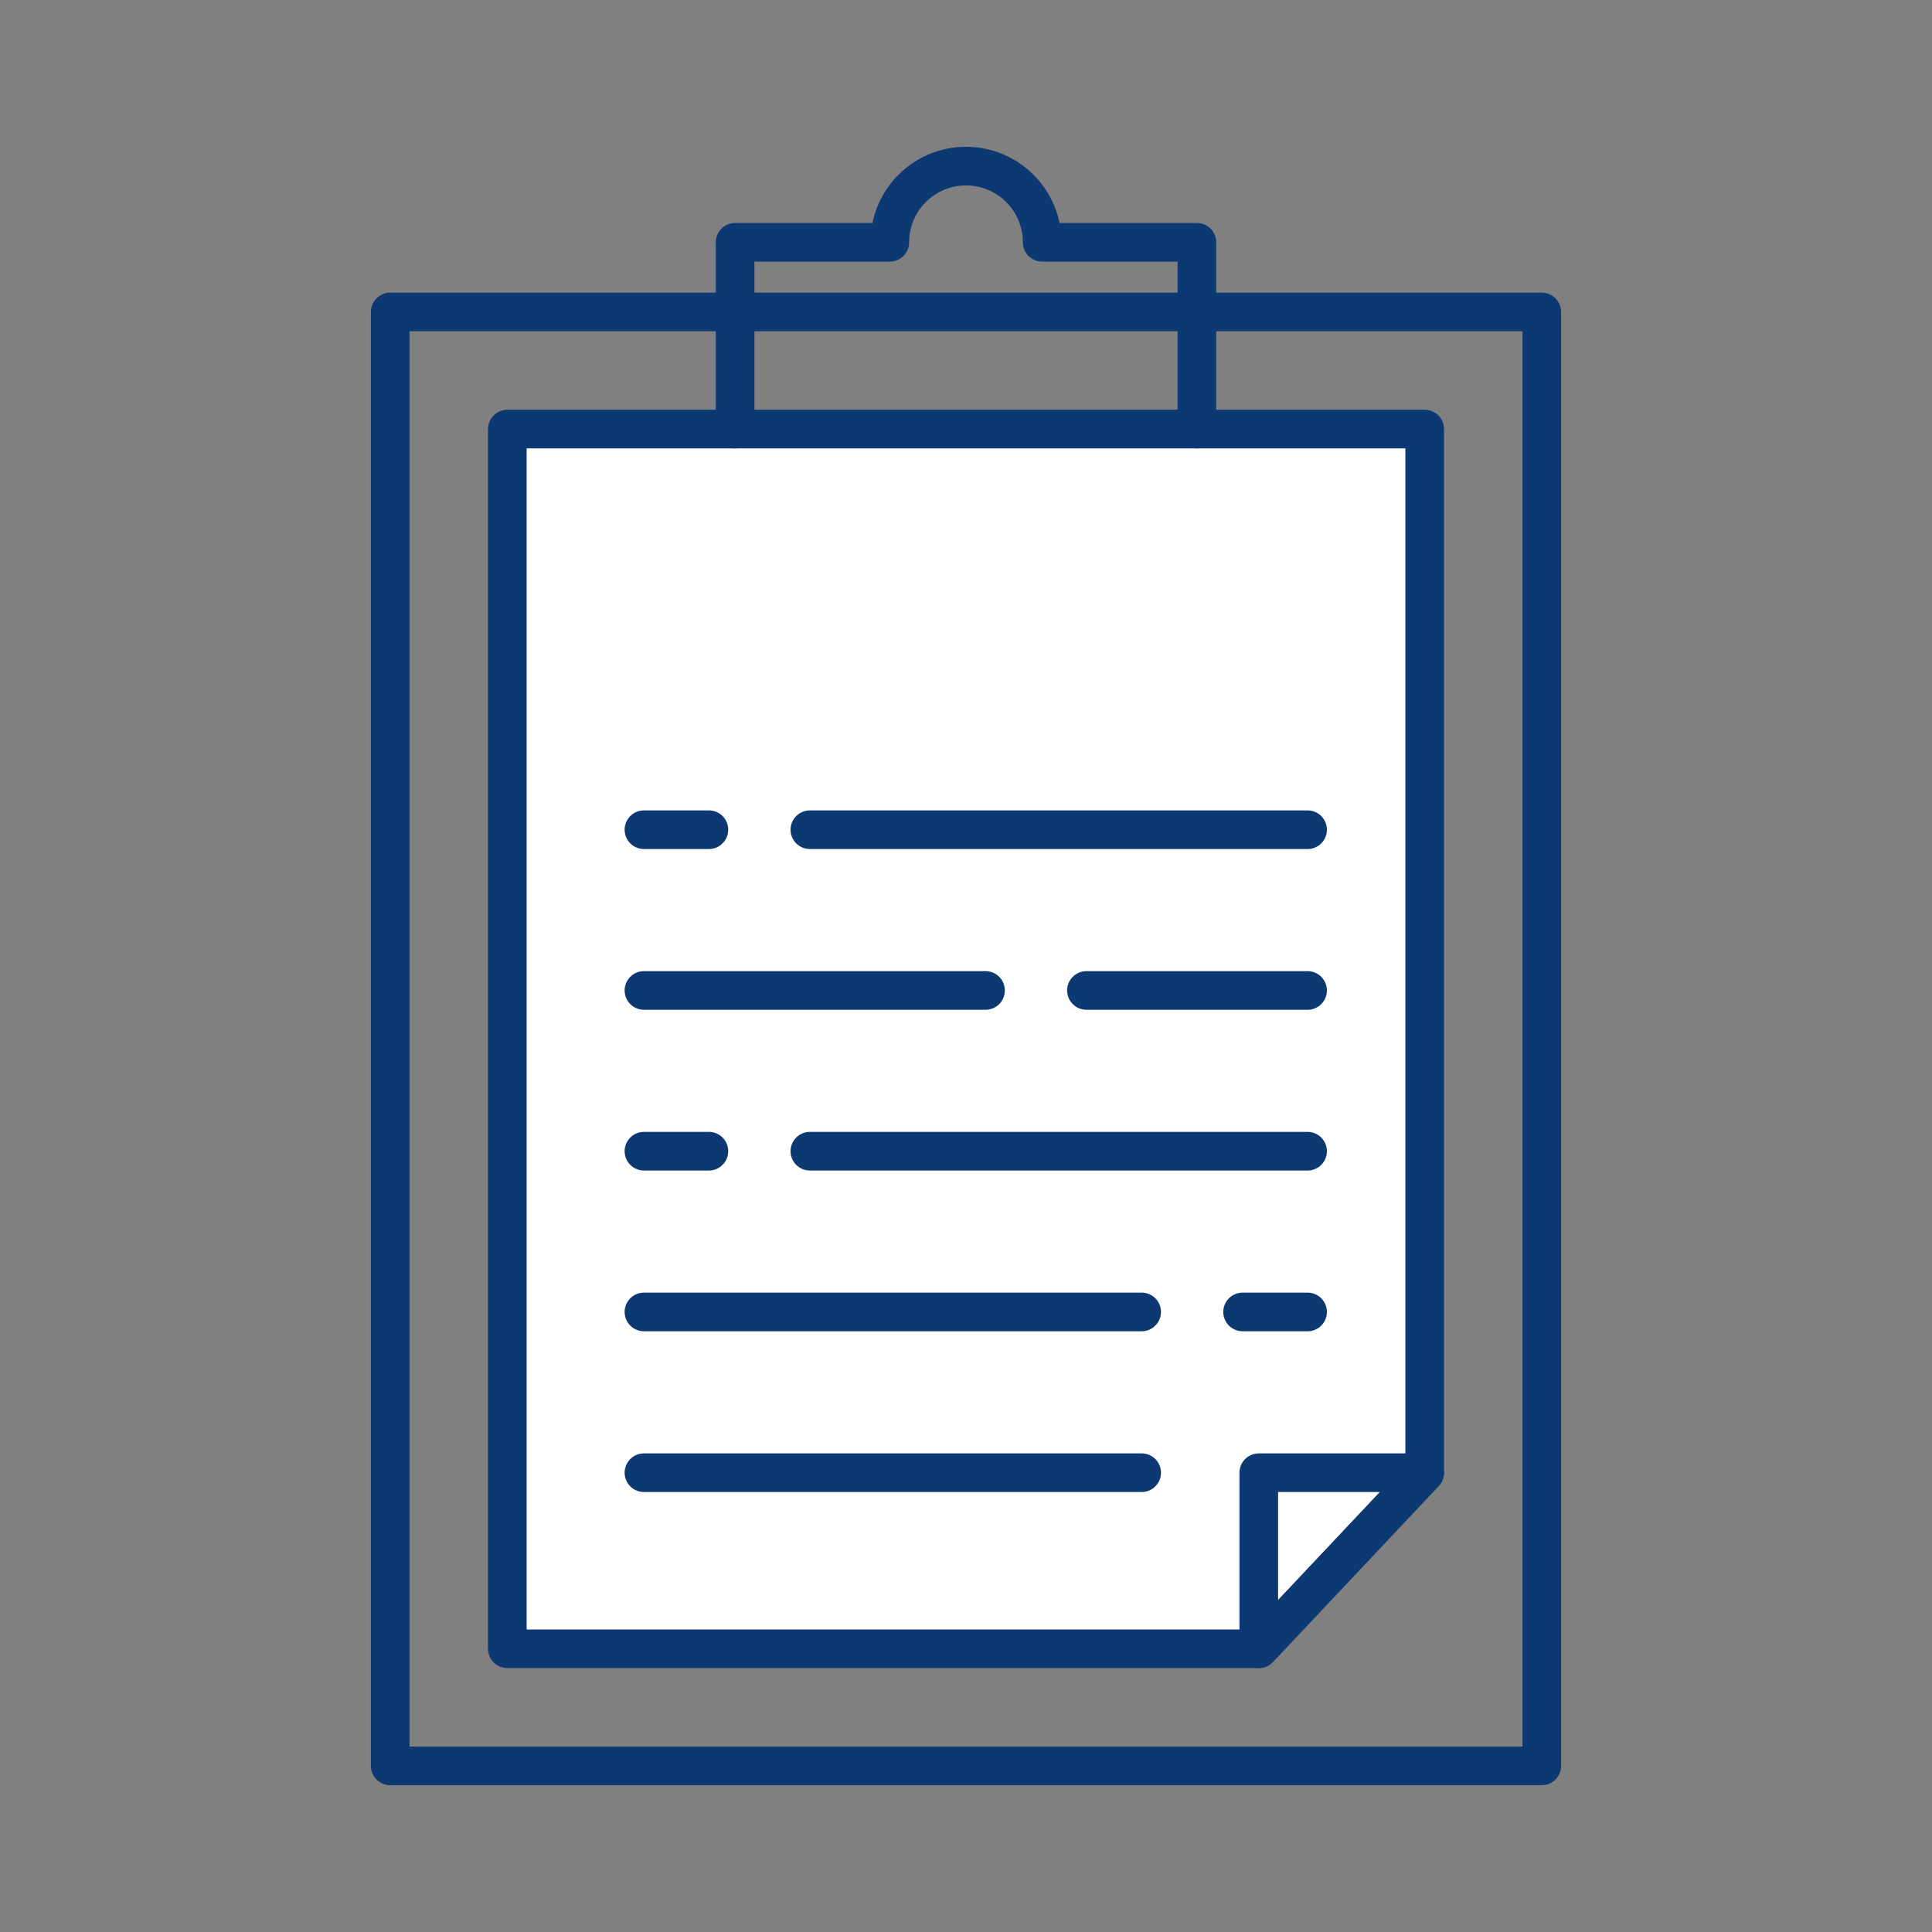
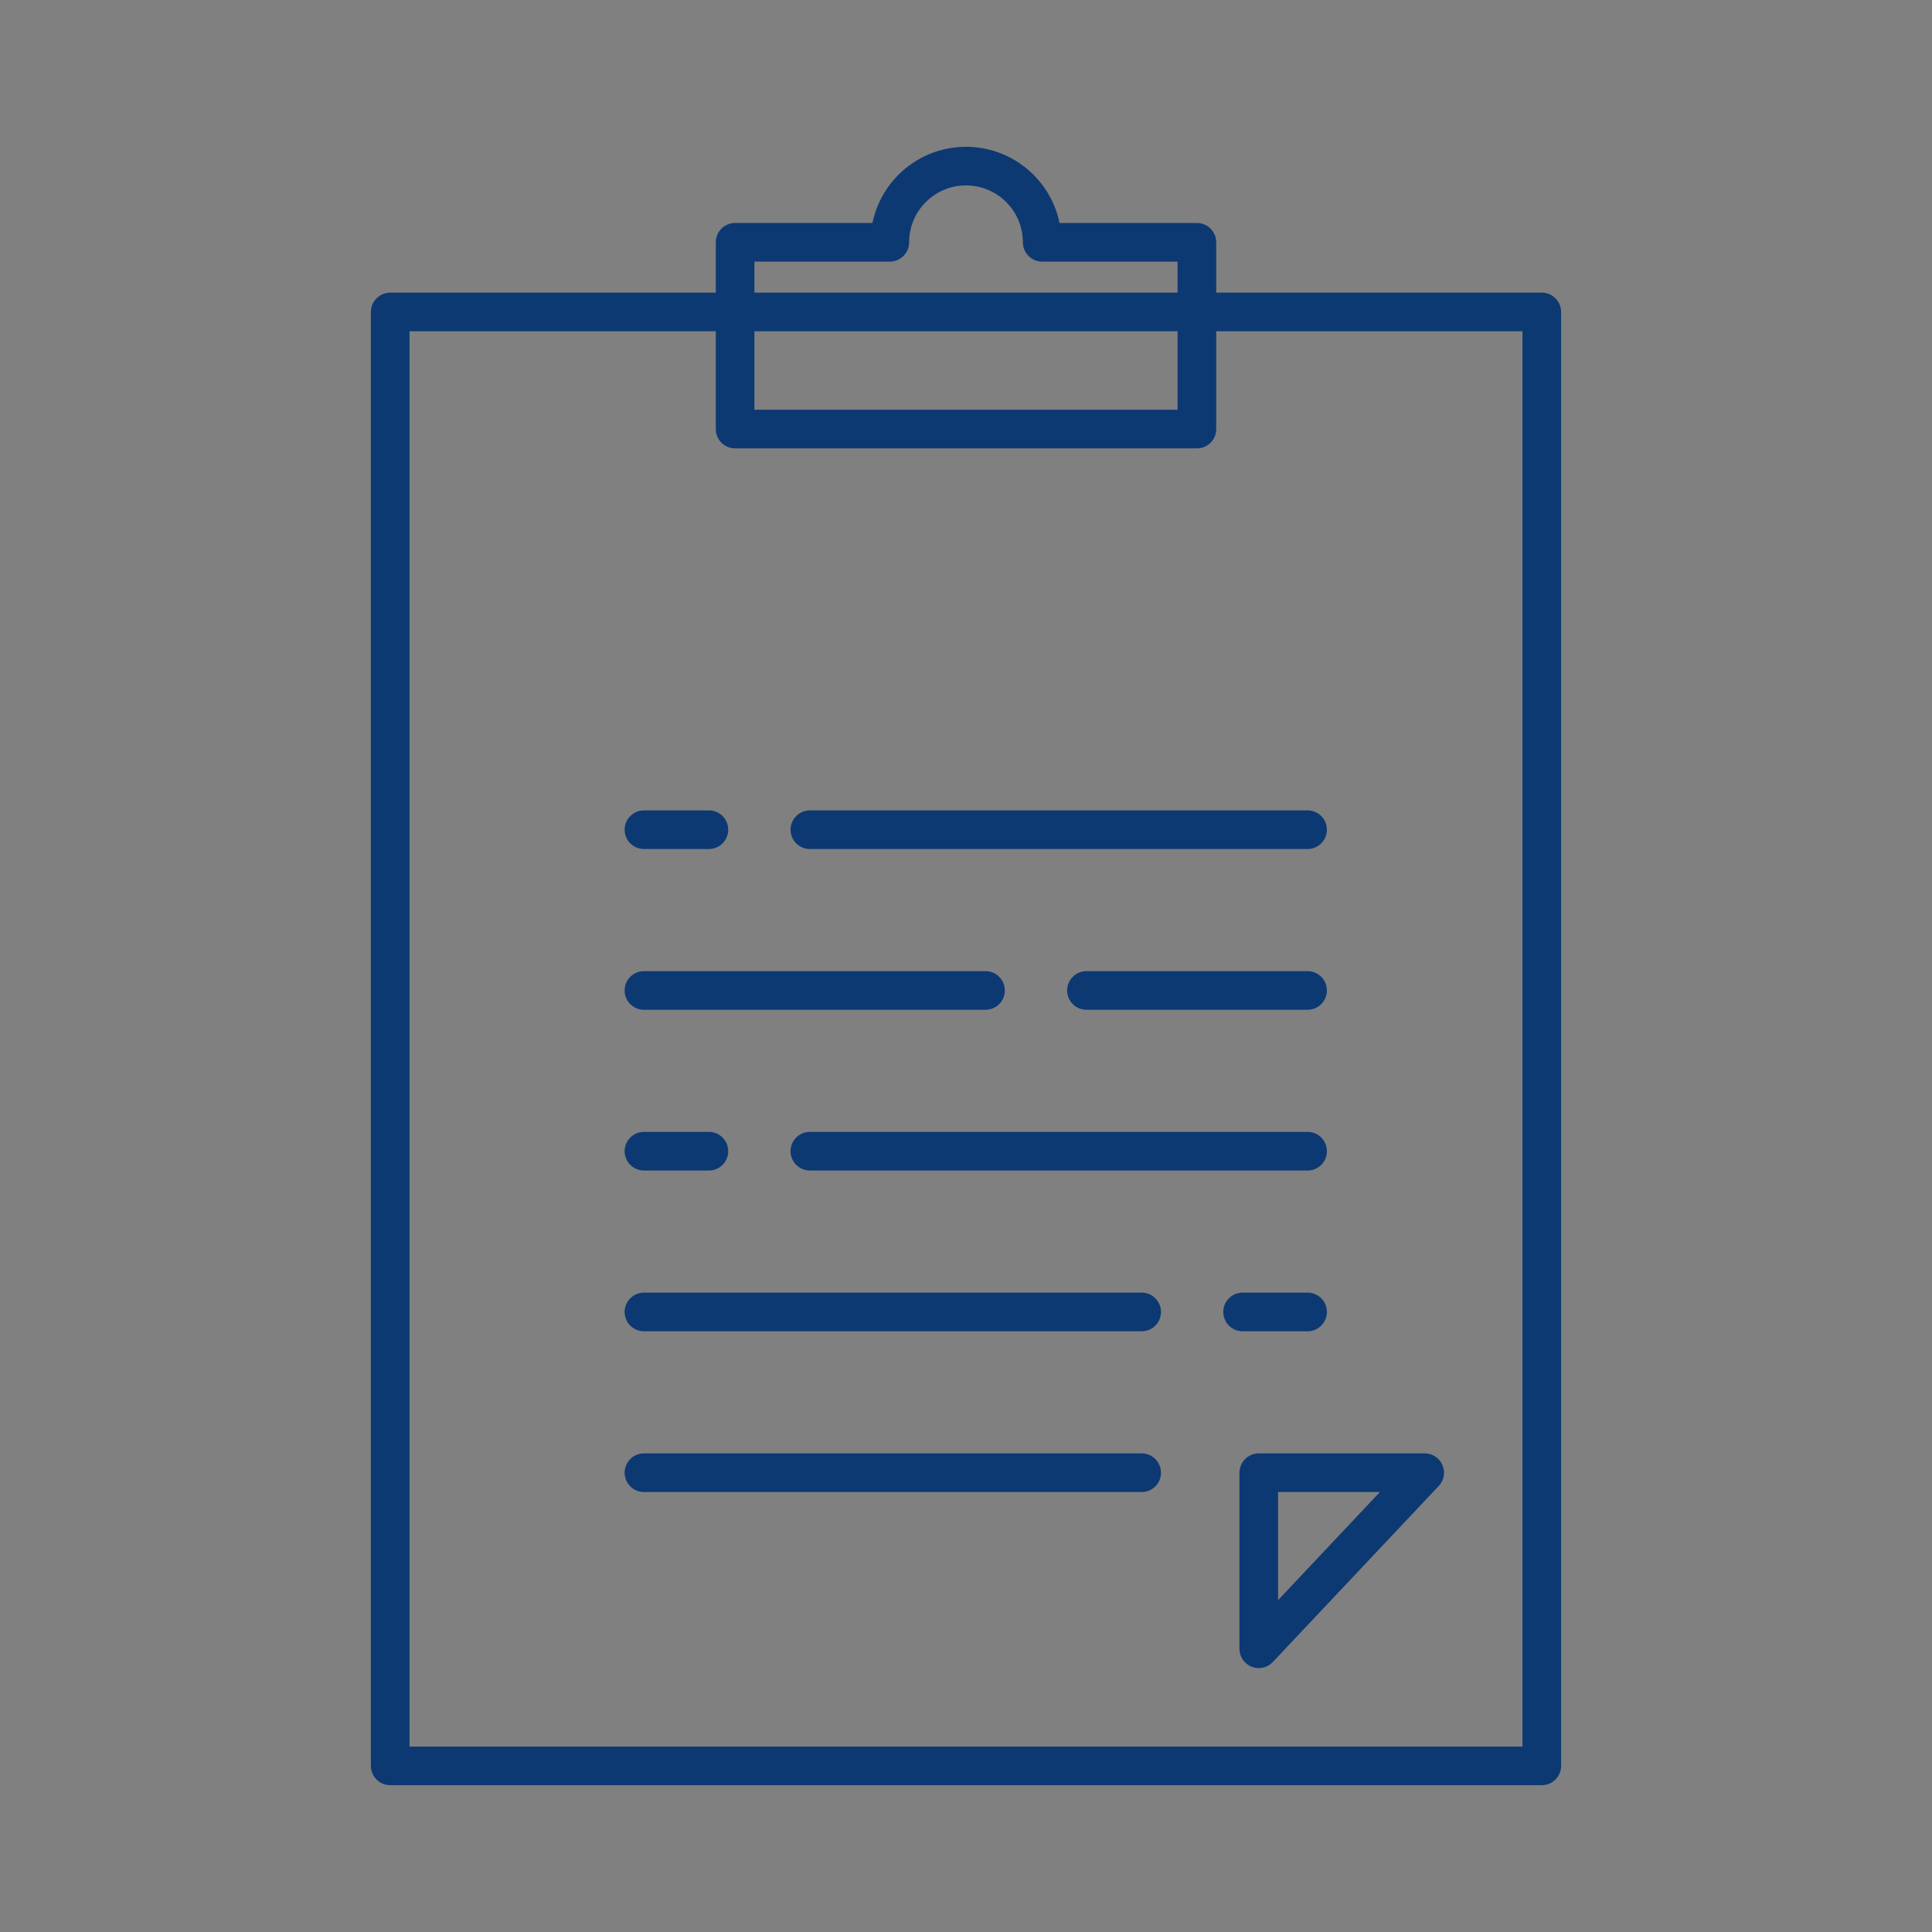
<svg xmlns="http://www.w3.org/2000/svg" version="1.1" id="icon" x="0px" y="0px" width="100px" height="100px" viewBox="0 0 100 100" enable-background="new 0 0 100 100" xml:space="preserve">
  <rect x="0" y="0" width="100" height="100" fill="#808080" stroke="none" />
  <g>
    <g>
      <rect x="20.197" y="16.147" fill="none" stroke="#0D3973" stroke-width="2" stroke-linecap="round" stroke-linejoin="round" stroke-miterlimit="10" width="59.606" height="75.255" />
-       <polyline fill="#FFFFFF" stroke="#0D3973" stroke-width="2" stroke-linecap="round" stroke-linejoin="round" stroke-miterlimit="10" points="    38.049,22.208 26.259,22.208 26.259,85.34 65.154,85.34 73.741,76.227 73.741,22.208 61.951,22.208   " />
      <polygon fill="none" stroke="#0D3973" stroke-width="2" stroke-linecap="round" stroke-linejoin="round" stroke-miterlimit="10" points="    65.154,76.227 73.741,76.227 65.154,85.34   " />
      <path fill="none" stroke="#0D3973" stroke-width="2" stroke-linecap="round" stroke-linejoin="round" stroke-miterlimit="10" d="    M61.951,12.541h-8.008c0-2.178-1.766-3.943-3.943-3.943c-2.179,0-3.943,1.766-3.943,3.943h-8.008v9.668h23.902V12.541z" />
    </g>
    <g>
      <line fill="none" stroke="#0D3973" stroke-width="2" stroke-linecap="round" stroke-linejoin="round" stroke-miterlimit="10" x1="67.68" y1="42.946" x2="41.918" y2="42.946" />
      <line fill="none" stroke="#0D3973" stroke-width="2" stroke-linecap="round" stroke-linejoin="round" stroke-miterlimit="10" x1="36.693" y1="42.946" x2="33.33" y2="42.946" />
    </g>
    <g>
      <line fill="none" stroke="#0D3973" stroke-width="2" stroke-linecap="round" stroke-linejoin="round" stroke-miterlimit="10" x1="33.33" y1="51.266" x2="51.011" y2="51.266" />
      <line fill="none" stroke="#0D3973" stroke-width="2" stroke-linecap="round" stroke-linejoin="round" stroke-miterlimit="10" x1="56.234" y1="51.266" x2="67.68" y2="51.266" />
    </g>
    <g>
      <line fill="none" stroke="#0D3973" stroke-width="2" stroke-linecap="round" stroke-linejoin="round" stroke-miterlimit="10" x1="67.68" y1="59.586" x2="41.918" y2="59.586" />
      <line fill="none" stroke="#0D3973" stroke-width="2" stroke-linecap="round" stroke-linejoin="round" stroke-miterlimit="10" x1="36.693" y1="59.586" x2="33.33" y2="59.586" />
    </g>
    <g>
      <line fill="none" stroke="#0D3973" stroke-width="2" stroke-linecap="round" stroke-linejoin="round" stroke-miterlimit="10" x1="33.33" y1="67.906" x2="59.093" y2="67.906" />
      <line fill="none" stroke="#0D3973" stroke-width="2" stroke-linecap="round" stroke-linejoin="round" stroke-miterlimit="10" x1="64.316" y1="67.906" x2="67.68" y2="67.906" />
    </g>
    <line fill="none" stroke="#0D3973" stroke-width="2" stroke-linecap="round" stroke-linejoin="round" stroke-miterlimit="10" x1="33.33" y1="76.227" x2="59.093" y2="76.227" />
  </g>
</svg>